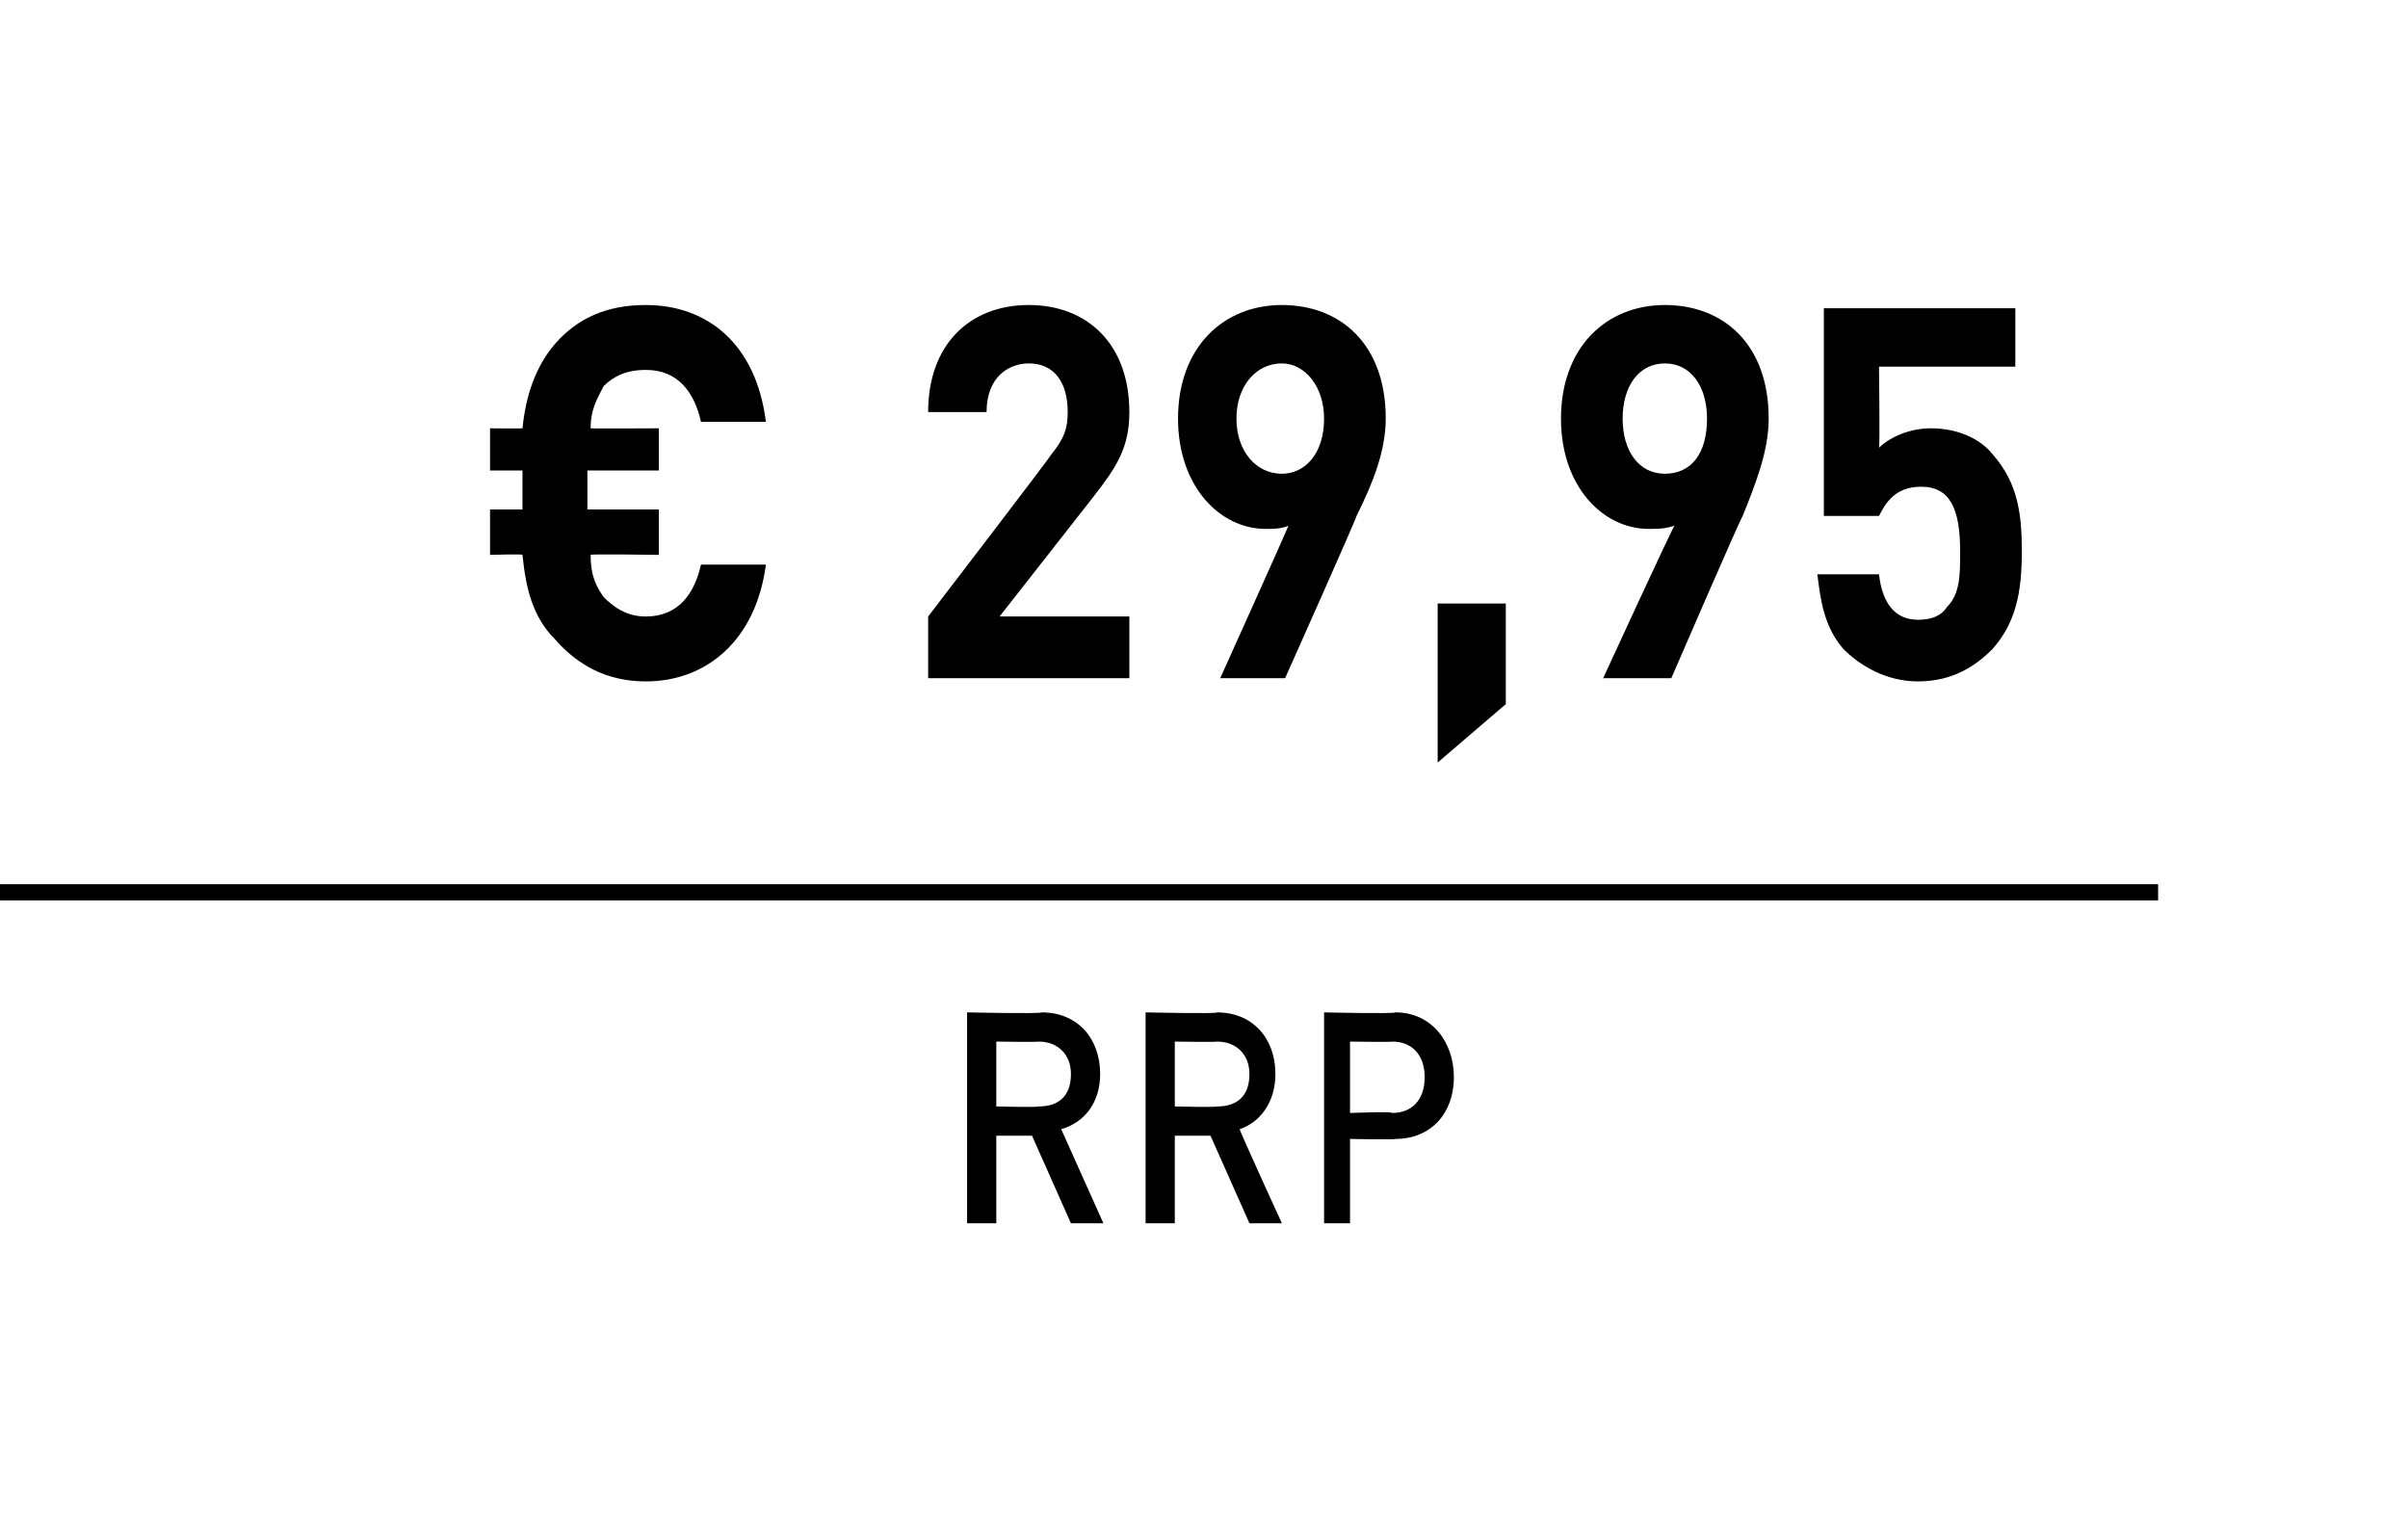
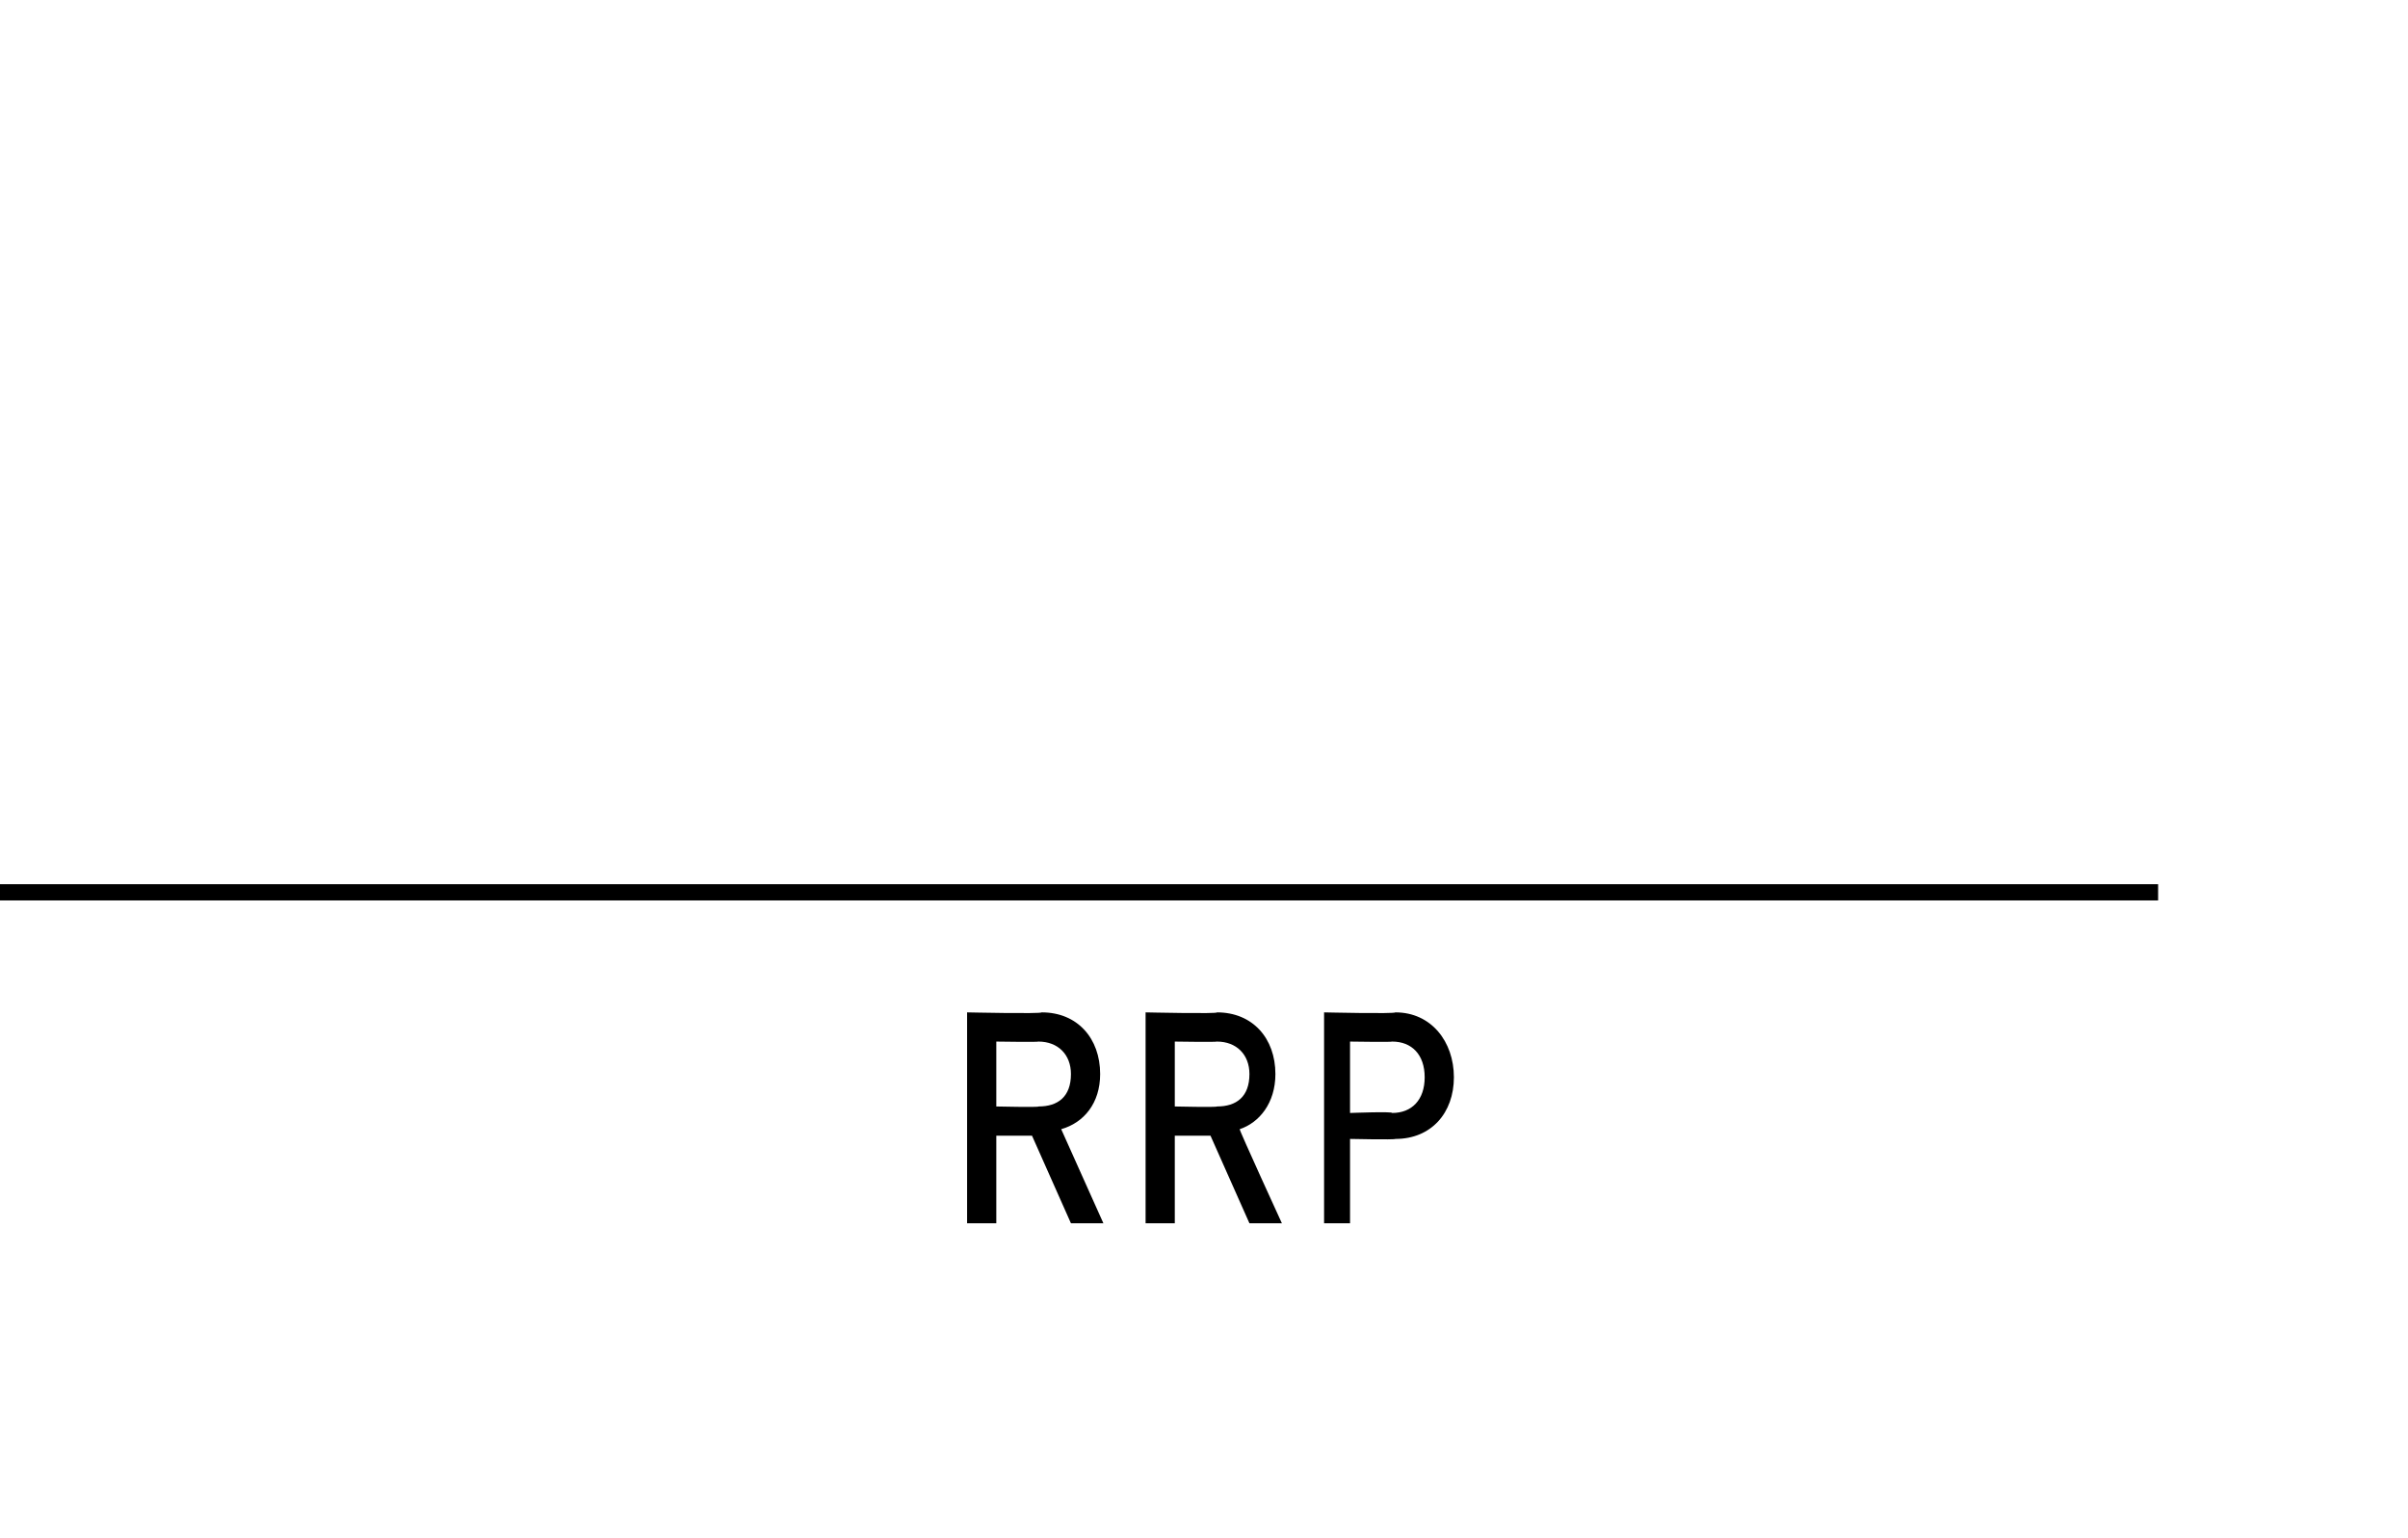
<svg xmlns="http://www.w3.org/2000/svg" version="1.1" width="74.2px" height="47.4px" viewBox="0 0 74.2 47.4">
  <desc>﻿﻿ ﻿€ 29,95﻿ ﻿﻿ ﻿﻿</desc>
  <defs />
  <g class="svg-textframe-paragraphrules">
    <line class="svg-paragraph-ruleabove" y1="27.5" y2="27.5" x1="0" x2="66.5" stroke="#000" stroke-width="0.5" />
  </g>
  <g id="Polygon253156">
    <path d="m33 37.7l-1.2-2.7l-1.1 0l0 2.7l-.9 0l0-6.5c0 0 2.27.05 2.3 0c1.1 0 1.8.8 1.8 1.9c0 .9-.5 1.5-1.2 1.7c.01.02 1.3 2.9 1.3 2.9l-1 0zm-1-5.6c.01.02-1.3 0-1.3 0l0 2c0 0 1.31.03 1.3 0c.6 0 1-.3 1-1c0-.6-.4-1-1-1zm6.5 5.6l-1.2-2.7l-1.1 0l0 2.7l-.9 0l0-6.5c0 0 2.24.05 2.2 0c1.1 0 1.8.8 1.8 1.9c0 .9-.5 1.5-1.1 1.7c-.02.02 1.3 2.9 1.3 2.9l-1 0zm-1-5.6c-.02.02-1.3 0-1.3 0l0 2c0 0 1.28.03 1.3 0c.6 0 1-.3 1-1c0-.6-.4-1-1-1zm5.5 3c-.04.03-1.4 0-1.4 0l0 2.6l-.8 0l0-6.5c0 0 2.16.05 2.2 0c1.1 0 1.8.9 1.8 2c0 1.1-.7 1.9-1.8 1.9zm-.1-3c.01.02-1.3 0-1.3 0l0 2.2c0 0 1.31-.05 1.3 0c.6 0 1-.4 1-1.1c0-.7-.4-1.1-1-1.1z" stroke="none" fill="#000" />
  </g>
  <g id="Polygon253155">
-     <path d="m19.9 21c-1.2 0-2.1-.5-2.8-1.3c-.7-.7-.9-1.6-1-2.6c.04-.03-1 0-1 0l0-1.4l1 0l0-1.2l-1 0l0-1.3c0 0 1.04.01 1 0c.1-1 .4-1.9 1-2.6c.7-.8 1.6-1.2 2.8-1.2c1.9 0 3.4 1.2 3.7 3.6c0 0-2 0-2 0c-.2-.9-.7-1.6-1.7-1.6c-.6 0-1 .2-1.3.5c-.2.4-.4.7-.4 1.3c-.01.01 2.1 0 2.1 0l0 1.3l-2.2 0l0 1.2l2.2 0l0 1.4c0 0-2.13-.03-2.1 0c0 .7.2 1 .4 1.3c.3.3.7.6 1.3.6c1 0 1.5-.7 1.7-1.6c0 0 2 0 2 0c-.3 2.3-1.8 3.6-3.7 3.6zm8.7-.1l0-1.9c0 0 3.8-4.96 3.8-5c.4-.5.5-.8.5-1.3c0-.9-.4-1.5-1.2-1.5c-.6 0-1.3.4-1.3 1.5c0 0-1.8 0-1.8 0c0-2.1 1.3-3.3 3.1-3.3c1.8 0 3.1 1.2 3.1 3.3c0 1.1-.4 1.7-1.1 2.6c.01-.01-2.9 3.7-2.9 3.7l4 0l0 1.9l-6.2 0zm13.2-5c.02.03-2.2 5-2.2 5l-2 0c0 0 2.14-4.74 2.1-4.7c-.2.1-.5.1-.7.1c-1.4 0-2.7-1.3-2.7-3.4c0-2.2 1.4-3.5 3.2-3.5c1.8 0 3.2 1.2 3.2 3.5c0 1-.4 2-.9 3zm-2.3-4.7c-.8 0-1.4.7-1.4 1.7c0 1 .6 1.7 1.4 1.7c.7 0 1.3-.6 1.3-1.7c0-1-.6-1.7-1.3-1.7zm4.8 12.3l0-4.9l2.1 0l0 3.1l-2.1 1.8zm9.4-7.6c-.05.03-2.2 5-2.2 5l-2.1 0c0 0 2.18-4.74 2.2-4.7c-.3.1-.5.1-.8.1c-1.4 0-2.7-1.3-2.7-3.4c0-2.2 1.4-3.5 3.2-3.5c1.8 0 3.2 1.2 3.2 3.5c0 1-.4 2-.8 3zm-2.4-4.7c-.8 0-1.3.7-1.3 1.7c0 1 .5 1.7 1.3 1.7c.8 0 1.3-.6 1.3-1.7c0-1-.5-1.7-1.3-1.7zm10.1 8.8c-.5.5-1.2 1-2.3 1c-1 0-1.8-.5-2.3-1c-.6-.7-.7-1.5-.8-2.3c0 0 1.9 0 1.9 0c.1.9.5 1.4 1.2 1.4c.4 0 .7-.1.9-.4c.4-.4.4-1 .4-1.7c0-1.3-.3-2-1.2-2c-.8 0-1.1.5-1.3.9c.04 0-1.7 0-1.7 0l0-6.4l5.9 0l0 1.8l-4.2 0c0 0 .03 2.49 0 2.5c.3-.3.9-.6 1.6-.6c.8 0 1.5.3 1.9.8c.8.9.9 1.9.9 3c0 1.3-.2 2.2-.9 3z" stroke="none" fill="#000" />
-   </g>
+     </g>
</svg>